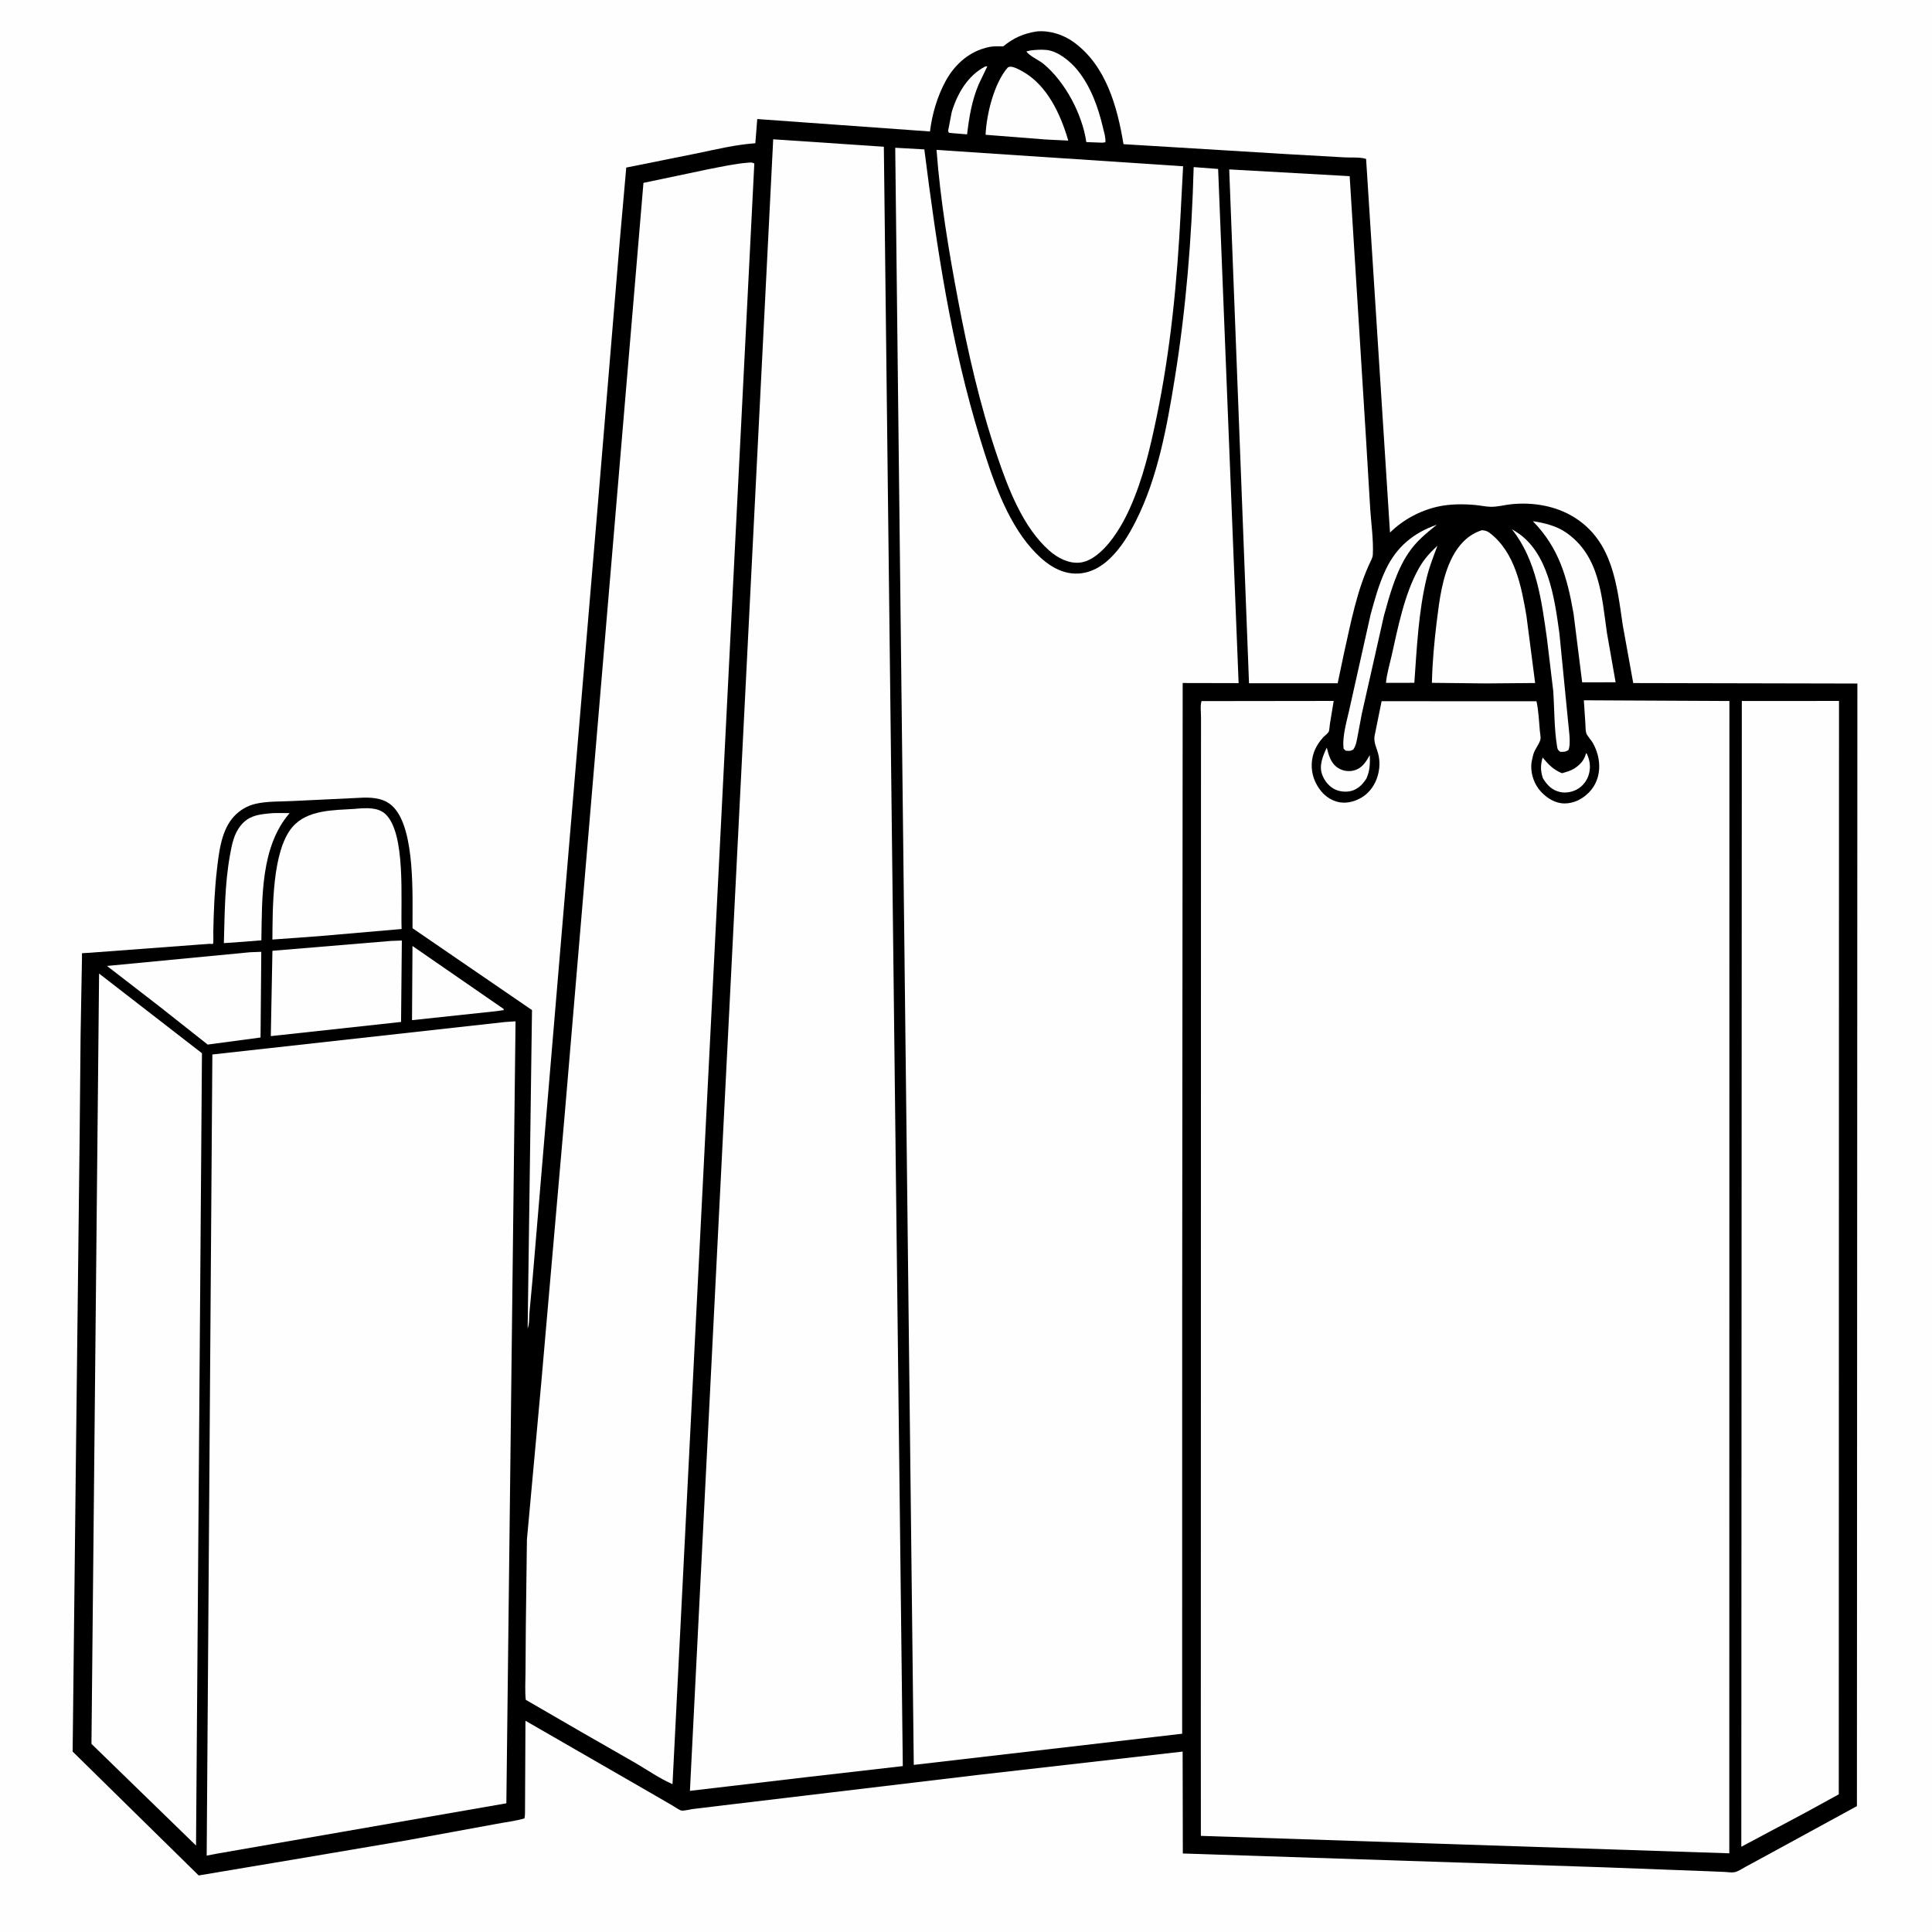
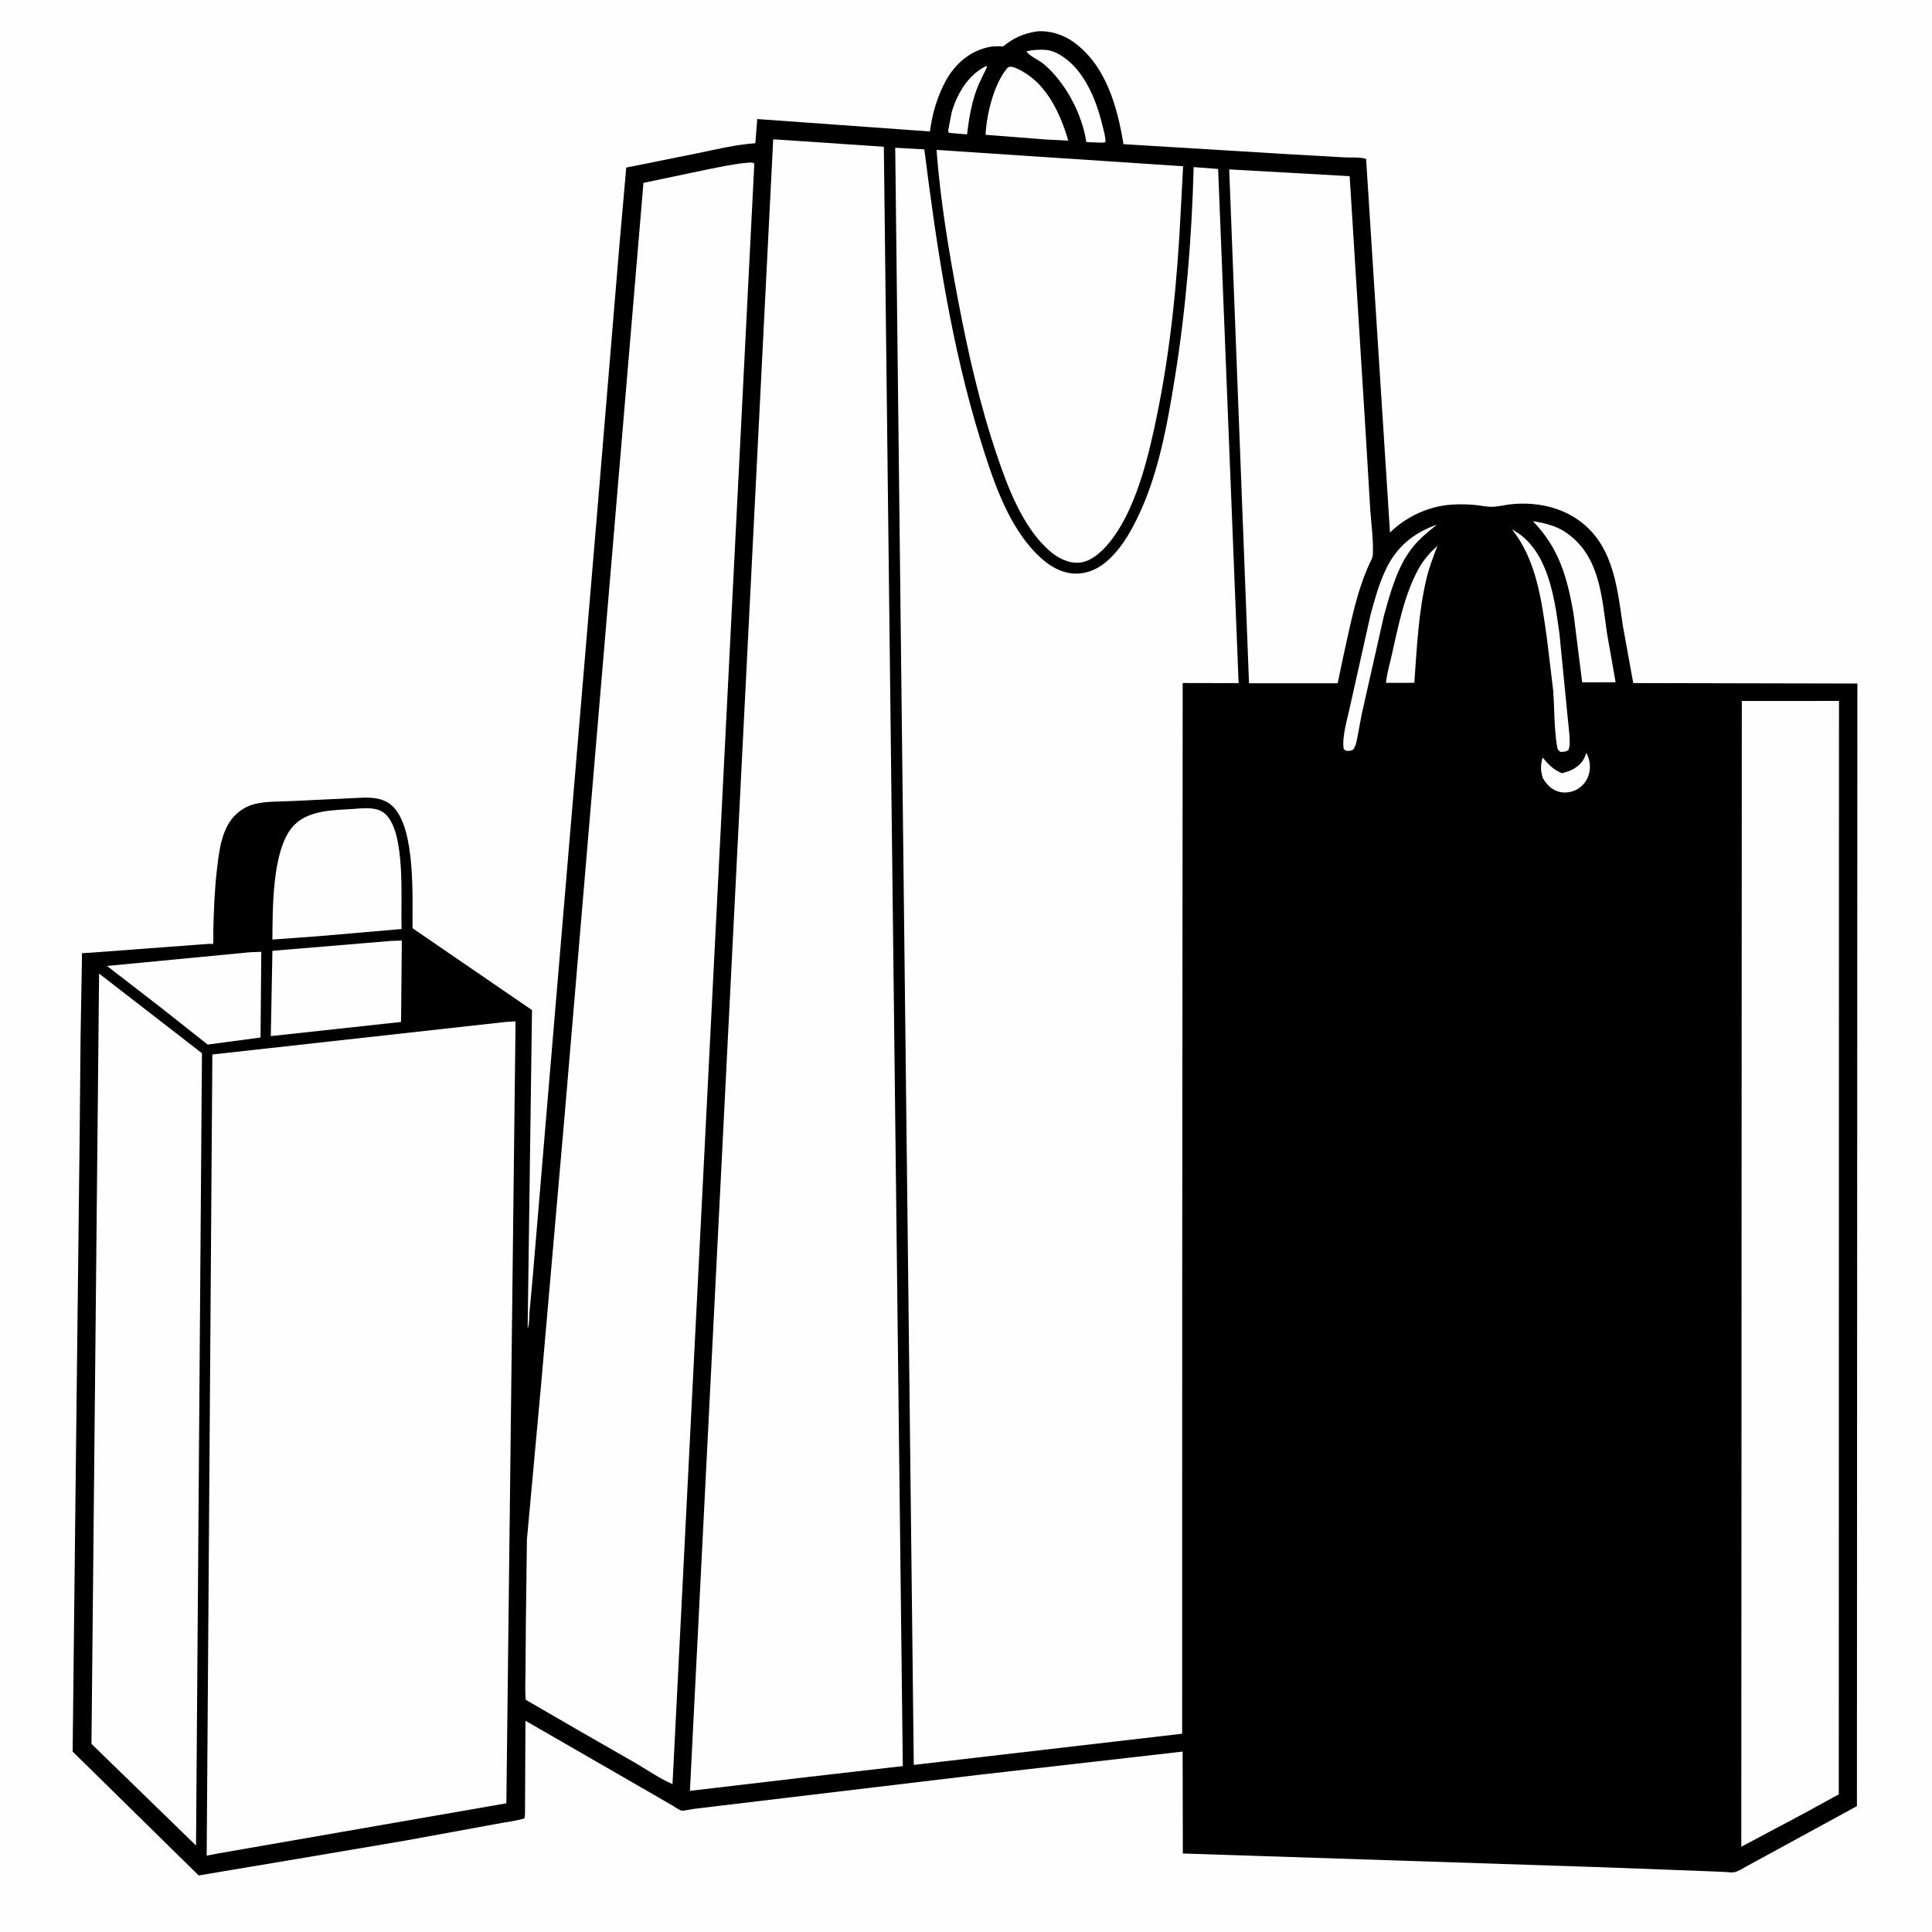
<svg xmlns="http://www.w3.org/2000/svg" version="1.1" style="display: block;" viewBox="0 0 2048 2048" width="1024" height="1024">
  <path transform="translate(0,0)" fill="rgb(254,254,254)" d="M -0 -0 L 2048 0 L 2048 2048 L -0 2048 L -0 -0 z" />
  <path transform="translate(0,0)" fill="rgb(0,0,0)" d="M 1098.91 33.317 C 1112.54 32.019 1127.03 36.622 1138.03 44.569 C 1172.44 69.433 1184.39 113.054 1190.96 152.829 L 1364.01 163.353 L 1425.17 166.822 C 1431.77 167.207 1442.05 166.339 1448.12 168.478 L 1473.45 564.524 C 1487.44 550.846 1505.2 541.266 1524.32 536.995 C 1536.85 534.195 1550.84 534.173 1563.6 535.294 C 1569.14 535.781 1574.69 537.097 1580.24 537.223 C 1587.41 537.385 1595.02 535.2 1602.19 534.48 C 1625.23 532.167 1649.69 536.223 1669.43 548.792 C 1709.59 574.36 1713.93 619.862 1720.18 662.647 L 1731.29 724.076 L 1968.9 724.58 L 1968.42 1914.56 L 1876.57 1964.68 L 1850.21 1979 C 1846.81 1980.82 1842.49 1983.88 1838.72 1984.59 C 1835.44 1985.21 1831.45 1984.47 1828.11 1984.31 L 1809.8 1983.56 L 1699.5 1979.4 L 1253.85 1964.78 L 1253.63 1856.75 L 1036.31 1881.54 L 774.549 1912.8 L 734.186 1917.68 C 731.364 1918.04 724.494 1919.82 722.25 1919.23 C 719.586 1918.52 715.463 1915.46 713 1914.04 L 688.656 1899.94 L 557.008 1824.07 L 556.529 1922.25 C 556.539 1924.01 556.245 1925.75 556.028 1927.5 C 546.501 1930.48 536.065 1931.44 526.26 1933.41 L 430.519 1950.95 L 317.039 1970.19 L 210.626 1988.06 L 77.001 1856.74 L 80.533 1540.05 L 84.472 1199.73 L 85.435 1096.79 L 86.88 1016.22 C 86.882 1015.79 86.839 1010.53 86.911 1010.46 C 87.014 1010.35 93.927 1010.03 94.545 1010 L 211.144 1001.29 L 222.462 1000.48 C 223.597 1000.39 225.208 1001.16 225.869 1000.23 C 226.431 999.443 226.07 989.133 226.102 987.551 C 226.553 965.364 227.44 943.374 230.006 921.312 C 232.181 902.613 234.725 879.684 248.16 865.289 C 254.2 858.818 261.852 854.283 270.481 852.18 C 282.872 849.16 298.217 849.78 311.035 849.082 L 385 845.535 C 396.734 845.278 408.187 846.528 416.885 855.37 C 440.596 879.476 437.051 951.462 437.286 983.947 L 563.944 1070.74 L 559.331 1408.25 C 561.355 1402.9 560.828 1396.66 561.282 1391 L 564.629 1354.77 L 580.376 1167.43 L 633.61 536.336 L 656.929 256.08 L 663.854 177.635 L 739.123 162.5 C 759.575 158.242 779.808 153.325 800.695 151.84 L 802.719 126.192 L 985.808 139.36 C 988.132 120.888 993.429 102.593 1002.28 86.171 C 1011.03 69.952 1025.16 56.439 1043.1 51.234 L 1045 50.69 C 1051.33 48.821 1056.88 48.982 1063.42 49.185 C 1074.54 40.133 1084.7 35.567 1098.91 33.317 z" />
  <path transform="translate(0,0)" fill="rgb(254,254,254)" d="M 1681.26 798.5 L 1682.13 798.995 C 1684.87 805.133 1686.05 810.731 1684.98 817.5 C 1683.82 824.855 1679.87 831.219 1673.79 835.485 C 1668.27 839.35 1660.36 841.056 1653.76 839.588 C 1645.11 837.664 1639.97 832.209 1635.52 824.922 C 1632.82 816.57 1633 811.315 1635.22 803 C 1641.51 810.486 1646.5 815.849 1655.74 819.637 C 1660.15 818.398 1664.66 817.219 1668.59 814.774 C 1674.96 810.799 1679.45 805.806 1681.26 798.5 z" />
  <path transform="translate(0,0)" fill="rgb(254,254,254)" d="M 1044.32 70.5 L 1046.61 70.283 L 1037.46 89.384 C 1030.12 106.858 1027.4 123.764 1025.15 142.443 L 1009.5 141.134 L 1006 140.741 L 1004.98 139 L 1008.89 118.721 C 1014.8 99.202 1025.75 80.219 1044.32 70.5 z" />
-   <path transform="translate(0,0)" fill="rgb(254,254,254)" d="M 1406.43 792.524 C 1408.61 800.879 1410.71 809.236 1418.5 814.124 C 1423.59 817.317 1429.72 818.213 1435.51 816.634 C 1443.91 814.344 1448.06 807.524 1452.06 800.449 C 1452.26 810.044 1452.31 816.506 1448.38 825.45 C 1444.94 830.682 1441.27 834.768 1435.45 837.383 C 1429.66 839.987 1421.61 839.656 1415.84 837.132 C 1409.08 834.173 1404 827.832 1401.5 820.989 C 1397.99 811.394 1402.39 801.098 1406.43 792.524 z" />
  <path transform="translate(0,0)" fill="rgb(254,254,254)" d="M 1092.21 53.5 C 1097.92 52.79 1103.61 52.393 1109.36 52.973 C 1121.51 54.2 1134.61 65.015 1142.05 74.175 C 1156.29 91.722 1164.11 113.539 1169.19 135.312 C 1170.33 140.197 1172.25 145.825 1171.75 150.797 L 1168.5 151.254 L 1151.55 150.62 C 1147.24 121.016 1129.21 86.881 1106.18 67.734 C 1101.2 63.598 1091.17 59.366 1088.01 54.5 L 1092.21 53.5 z" />
  <path transform="translate(0,0)" fill="rgb(254,254,254)" d="M 1523.76 578.465 C 1519.55 589.826 1515.2 600.648 1512.34 612.5 C 1503.63 648.505 1501.9 686.935 1499.25 723.811 L 1469.17 723.85 C 1470.04 714.51 1473.08 704.332 1475.15 695.155 C 1481.91 665.155 1488.66 630.121 1503.7 603.044 C 1509.09 593.339 1515.61 585.955 1523.76 578.465 z" />
  <path transform="translate(0,0)" fill="rgb(254,254,254)" d="M 1602.64 561.006 L 1606.89 563.599 C 1624.16 574.187 1634.54 592.523 1640.85 611.244 C 1647.38 630.613 1650.24 651.171 1653.03 671.361 L 1662.08 763.249 C 1662.61 771.012 1665.78 788.589 1662.5 795.217 C 1659.08 797.21 1657.87 796.962 1654 796.958 C 1651.42 795.141 1651.07 794.388 1650.56 791.266 C 1647.43 772.338 1647.82 751.532 1646.48 732.312 L 1639.87 677.197 C 1634.23 637.007 1628.75 593.585 1602.64 561.006 z" />
  <path transform="translate(0,0)" fill="rgb(254,254,254)" d="M 1523.04 556.266 C 1511.49 565.655 1501.51 573.552 1493.02 586.165 C 1479.89 605.657 1473.27 630.122 1467.07 652.53 L 1443.56 756.7 L 1439.3 779.337 C 1438.27 784.662 1437.69 790.038 1434.5 794.568 C 1431.07 796.415 1430.26 796.073 1426.5 795.735 L 1424.3 793.755 C 1422.43 779.925 1428.64 761.099 1431.39 747.531 L 1452.89 651.447 C 1457.37 635.116 1461.77 618.841 1469.1 603.5 C 1480.49 579.654 1498.43 564.759 1523.04 556.266 z" />
-   <path transform="translate(0,0)" fill="rgb(254,254,254)" d="M 437.248 1002.79 L 533.825 1069.5 L 533.995 1070.73 L 527.132 1071.77 L 436.755 1081.42 L 437.248 1002.79 z" />
  <path transform="translate(0,0)" fill="rgb(254,254,254)" d="M 1068.32 71.5 L 1069.71 70.885 C 1073.29 69.847 1080.17 73.614 1083.4 75.396 C 1110.12 90.134 1124.27 121.107 1132.42 149.044 L 1108.75 147.894 L 1044.76 142.872 C 1045.69 121.238 1053.78 88.028 1068.32 71.5 z" />
  <path transform="translate(0,0)" fill="rgb(254,254,254)" d="M 1624.88 552.467 C 1636.57 554.215 1649.36 557.307 1659.29 563.98 C 1695.77 588.477 1697.85 631.678 1703.44 671.004 L 1712.62 723.244 L 1677.17 723.321 L 1668.03 650.5 C 1661.34 612.198 1652.67 580.919 1624.88 552.467 z" />
-   <path transform="translate(0,0)" fill="rgb(254,254,254)" d="M 284.139 862.381 C 291.563 861.474 299.51 861.964 307.007 861.931 C 276.089 897.626 277.907 952.008 277.056 996.776 L 257.898 998.319 L 237.325 999.753 C 238.185 969.019 238.233 937.266 243.708 906.935 C 245.745 895.655 247.772 884.081 255.29 874.947 C 263.281 865.239 272.372 863.625 284.139 862.381 z" />
  <path transform="translate(0,0)" fill="rgb(254,254,254)" d="M 265.146 1009.41 L 276.978 1008.97 L 276.184 1099.8 L 220.16 1107.3 L 169.322 1067.12 L 113.415 1023.95 L 265.146 1009.41 z" />
  <path transform="translate(0,0)" fill="rgb(254,254,254)" d="M 414.581 997.416 L 425.968 997.005 L 425.138 1083.31 L 297.93 1097.16 L 287.066 1098.32 L 288.785 1007.88 L 414.581 997.416 z" />
-   <path transform="translate(0,0)" fill="rgb(254,254,254)" d="M 1570.9 562.04 C 1574.14 562.343 1576.37 562.794 1579.02 564.825 C 1606.01 585.443 1612.75 621.57 1618.12 653.038 L 1627.31 724.032 L 1575.75 724.462 L 1517.89 723.836 C 1518.34 702.171 1520.35 680.505 1522.99 659 C 1525.8 636.141 1528.83 611.283 1539.53 590.556 C 1546.33 577.383 1556.57 566.484 1570.9 562.04 z" />
  <path transform="translate(0,0)" fill="rgb(254,254,254)" d="M 376.544 857.412 L 378.032 857.238 C 388.134 856.457 400.542 855.545 408.48 862.865 C 430.507 883.179 424.543 955.137 425.731 984.788 L 337.756 992.398 L 288.75 995.969 C 289.073 963.905 288.25 902.373 309.817 876.875 C 325.714 858.081 353.992 858.926 376.544 857.412 z" />
  <path transform="translate(0,0)" fill="rgb(254,254,254)" d="M 1303.02 179.578 L 1430.7 186.74 L 1447.88 462.569 L 1452.53 540.174 C 1453.59 555.543 1456.01 572.594 1455.26 587.907 C 1455.15 590.164 1454.36 592.024 1453.39 594.027 C 1438.3 625.053 1431.73 661.222 1424.2 694.712 L 1418 724.283 L 1324.01 724.264 L 1303.02 179.578 z" />
  <path transform="translate(0,0)" fill="rgb(254,254,254)" d="M 992.779 158.915 L 1254.14 176.242 L 1251.6 224.616 C 1247.95 297.42 1240.94 370.571 1226.07 442 C 1219.1 475.435 1211.62 507.769 1197.54 539.104 C 1192.05 551.373 1185.13 563.551 1176.78 574.108 C 1169.21 583.691 1157.27 595.198 1144.5 596.409 C 1132.64 597.533 1121.17 591.441 1112.5 583.851 C 1084.21 559.074 1068.36 516.877 1056.65 482.189 C 1038.61 428.748 1026.15 373.866 1015.65 318.5 C 1005.7 266.066 996.754 212.161 992.779 158.915 z" />
  <path transform="translate(0,0)" fill="rgb(254,254,254)" d="M 105.035 1032.01 L 214.08 1116.46 L 207.797 1956.36 L 96.955 1848.58 L 105.035 1032.01 z" />
  <path transform="translate(0,0)" fill="rgb(254,254,254)" d="M 1846.4 743.07 L 1949.42 743.032 L 1949.18 1902.07 L 1913.61 1921.57 L 1845.85 1957.63 L 1846.4 743.07 z" />
  <path transform="translate(0,0)" fill="rgb(254,254,254)" d="M 793.44 172.403 C 795.897 172.289 797.441 171.994 799.614 173.335 L 712.89 1891.29 C 699.468 1885.41 686.558 1876.48 673.904 1869.03 L 617.822 1836.9 L 557.327 1801.87 C 556.34 1792.26 557.022 1782.12 557.064 1772.45 L 557.392 1723.7 L 558.557 1631.99 L 573.695 1466.5 L 598.796 1179.23 L 646.937 610.5 L 682.089 193.858 L 750.359 179.506 C 764.772 176.745 778.764 173.523 793.44 172.403 z" />
  <path transform="translate(0,0)" fill="rgb(254,254,254)" d="M 535.173 1083.4 L 546.51 1082.65 L 536.759 1911.58 L 230.876 1964.78 L 219.092 1967.02 L 225.106 1117.8 L 535.173 1083.4 z" />
  <path transform="translate(0,0)" fill="rgb(254,254,254)" d="M 819.625 147.661 L 936.912 155.551 L 957.008 1872.13 L 856.211 1883.71 L 731.348 1898.37 L 819.625 147.661 z" />
  <path transform="translate(0,0)" fill="rgb(254,254,254)" d="M 948.975 156.629 L 979.834 158.363 C 993.002 262.492 1008.28 365.703 1039.32 466.297 C 1051.3 505.097 1066.12 550.42 1093.38 581.289 C 1105.12 594.577 1120.46 607.29 1139.03 608.007 C 1153.51 608.566 1166.14 602.029 1176.34 592.252 C 1188.27 580.807 1196.59 567.027 1204 552.378 C 1227.3 506.3 1237.05 452.087 1245.24 401.5 C 1257.24 327.414 1263.33 252.135 1265.34 177.123 L 1291.27 179.11 L 1312.98 724.152 L 1253.69 724.027 L 1253.17 1381.67 L 1253.14 1837.82 L 968.648 1870.86 L 948.975 156.629 z" />
-   <path transform="translate(0,0)" fill="rgb(254,254,254)" d="M 1678.94 742.34 L 1833.24 743.095 L 1833.13 1964.59 L 1272.98 1946.1 L 1272.93 1845.75 L 1273.07 975.103 L 1273.1 801.275 L 1273.13 760.448 C 1273.14 755.328 1272.11 747.834 1273.7 743.192 L 1413.76 743.019 L 1409.76 767.436 C 1409.45 769.29 1409.24 774.404 1408.37 775.879 C 1407.27 777.739 1404.06 780.035 1402.5 781.746 C 1398.19 786.474 1394.71 791.979 1392.64 798.057 C 1389.18 808.257 1389.84 819.708 1394.56 829.419 C 1399.14 838.829 1406.29 846.491 1416.52 849.642 C 1425.46 852.394 1434.92 850.256 1442.9 845.668 C 1457.79 837.118 1464.64 818.073 1461.54 801.656 C 1459.86 792.73 1455.06 787.122 1457.61 777.691 L 1464.56 743.288 L 1628.72 743.369 C 1631 753.442 1631.36 764.463 1632.3 774.769 C 1632.55 777.537 1633.56 782.022 1632.74 784.553 C 1630.98 790.022 1626.8 794.204 1625.25 800.211 L 1624.82 802 C 1624.05 805.123 1623.33 808.154 1623.21 811.386 C 1622.83 821.414 1626.7 831.997 1633.58 839.315 C 1640.07 846.214 1648.63 851.601 1658.35 851.675 C 1668.31 851.75 1677.55 847.015 1684.39 839.985 C 1698.37 825.612 1697.82 804.291 1688.56 787.691 C 1686.87 784.654 1682.29 779.925 1681.43 776.93 C 1680.62 774.091 1680.8 770.06 1680.55 767.04 L 1678.94 742.34 z" />
</svg>